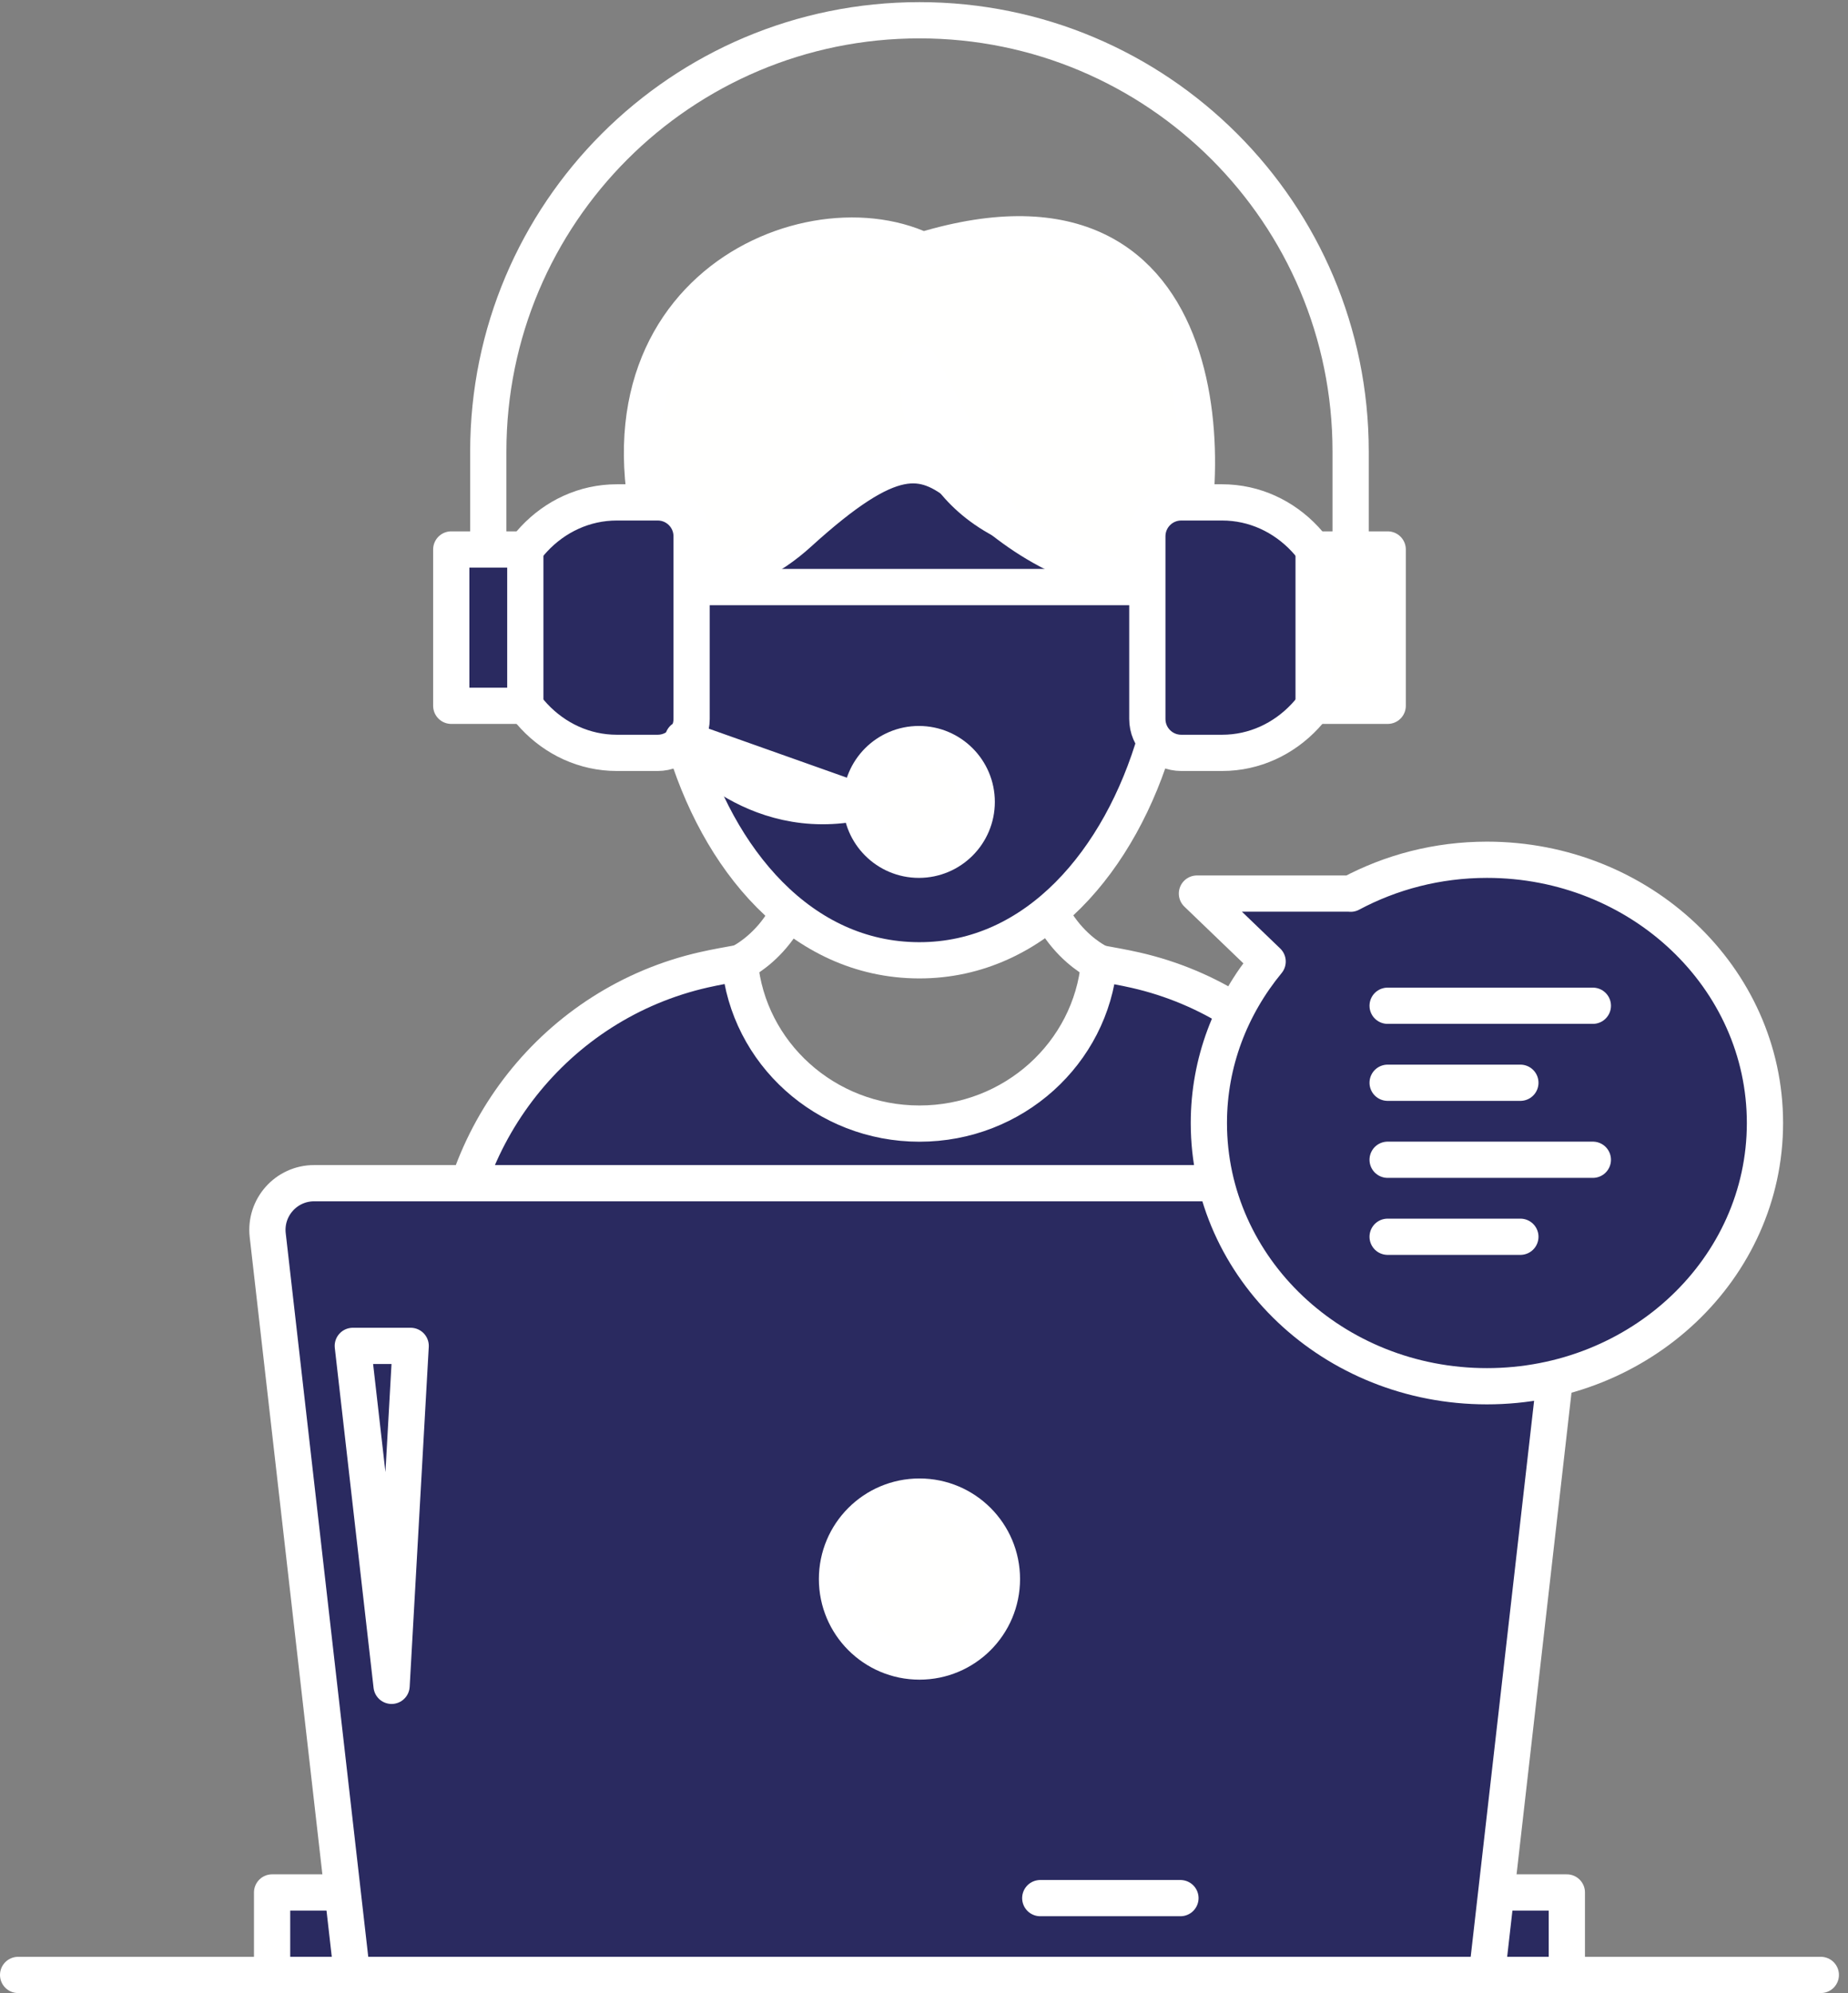
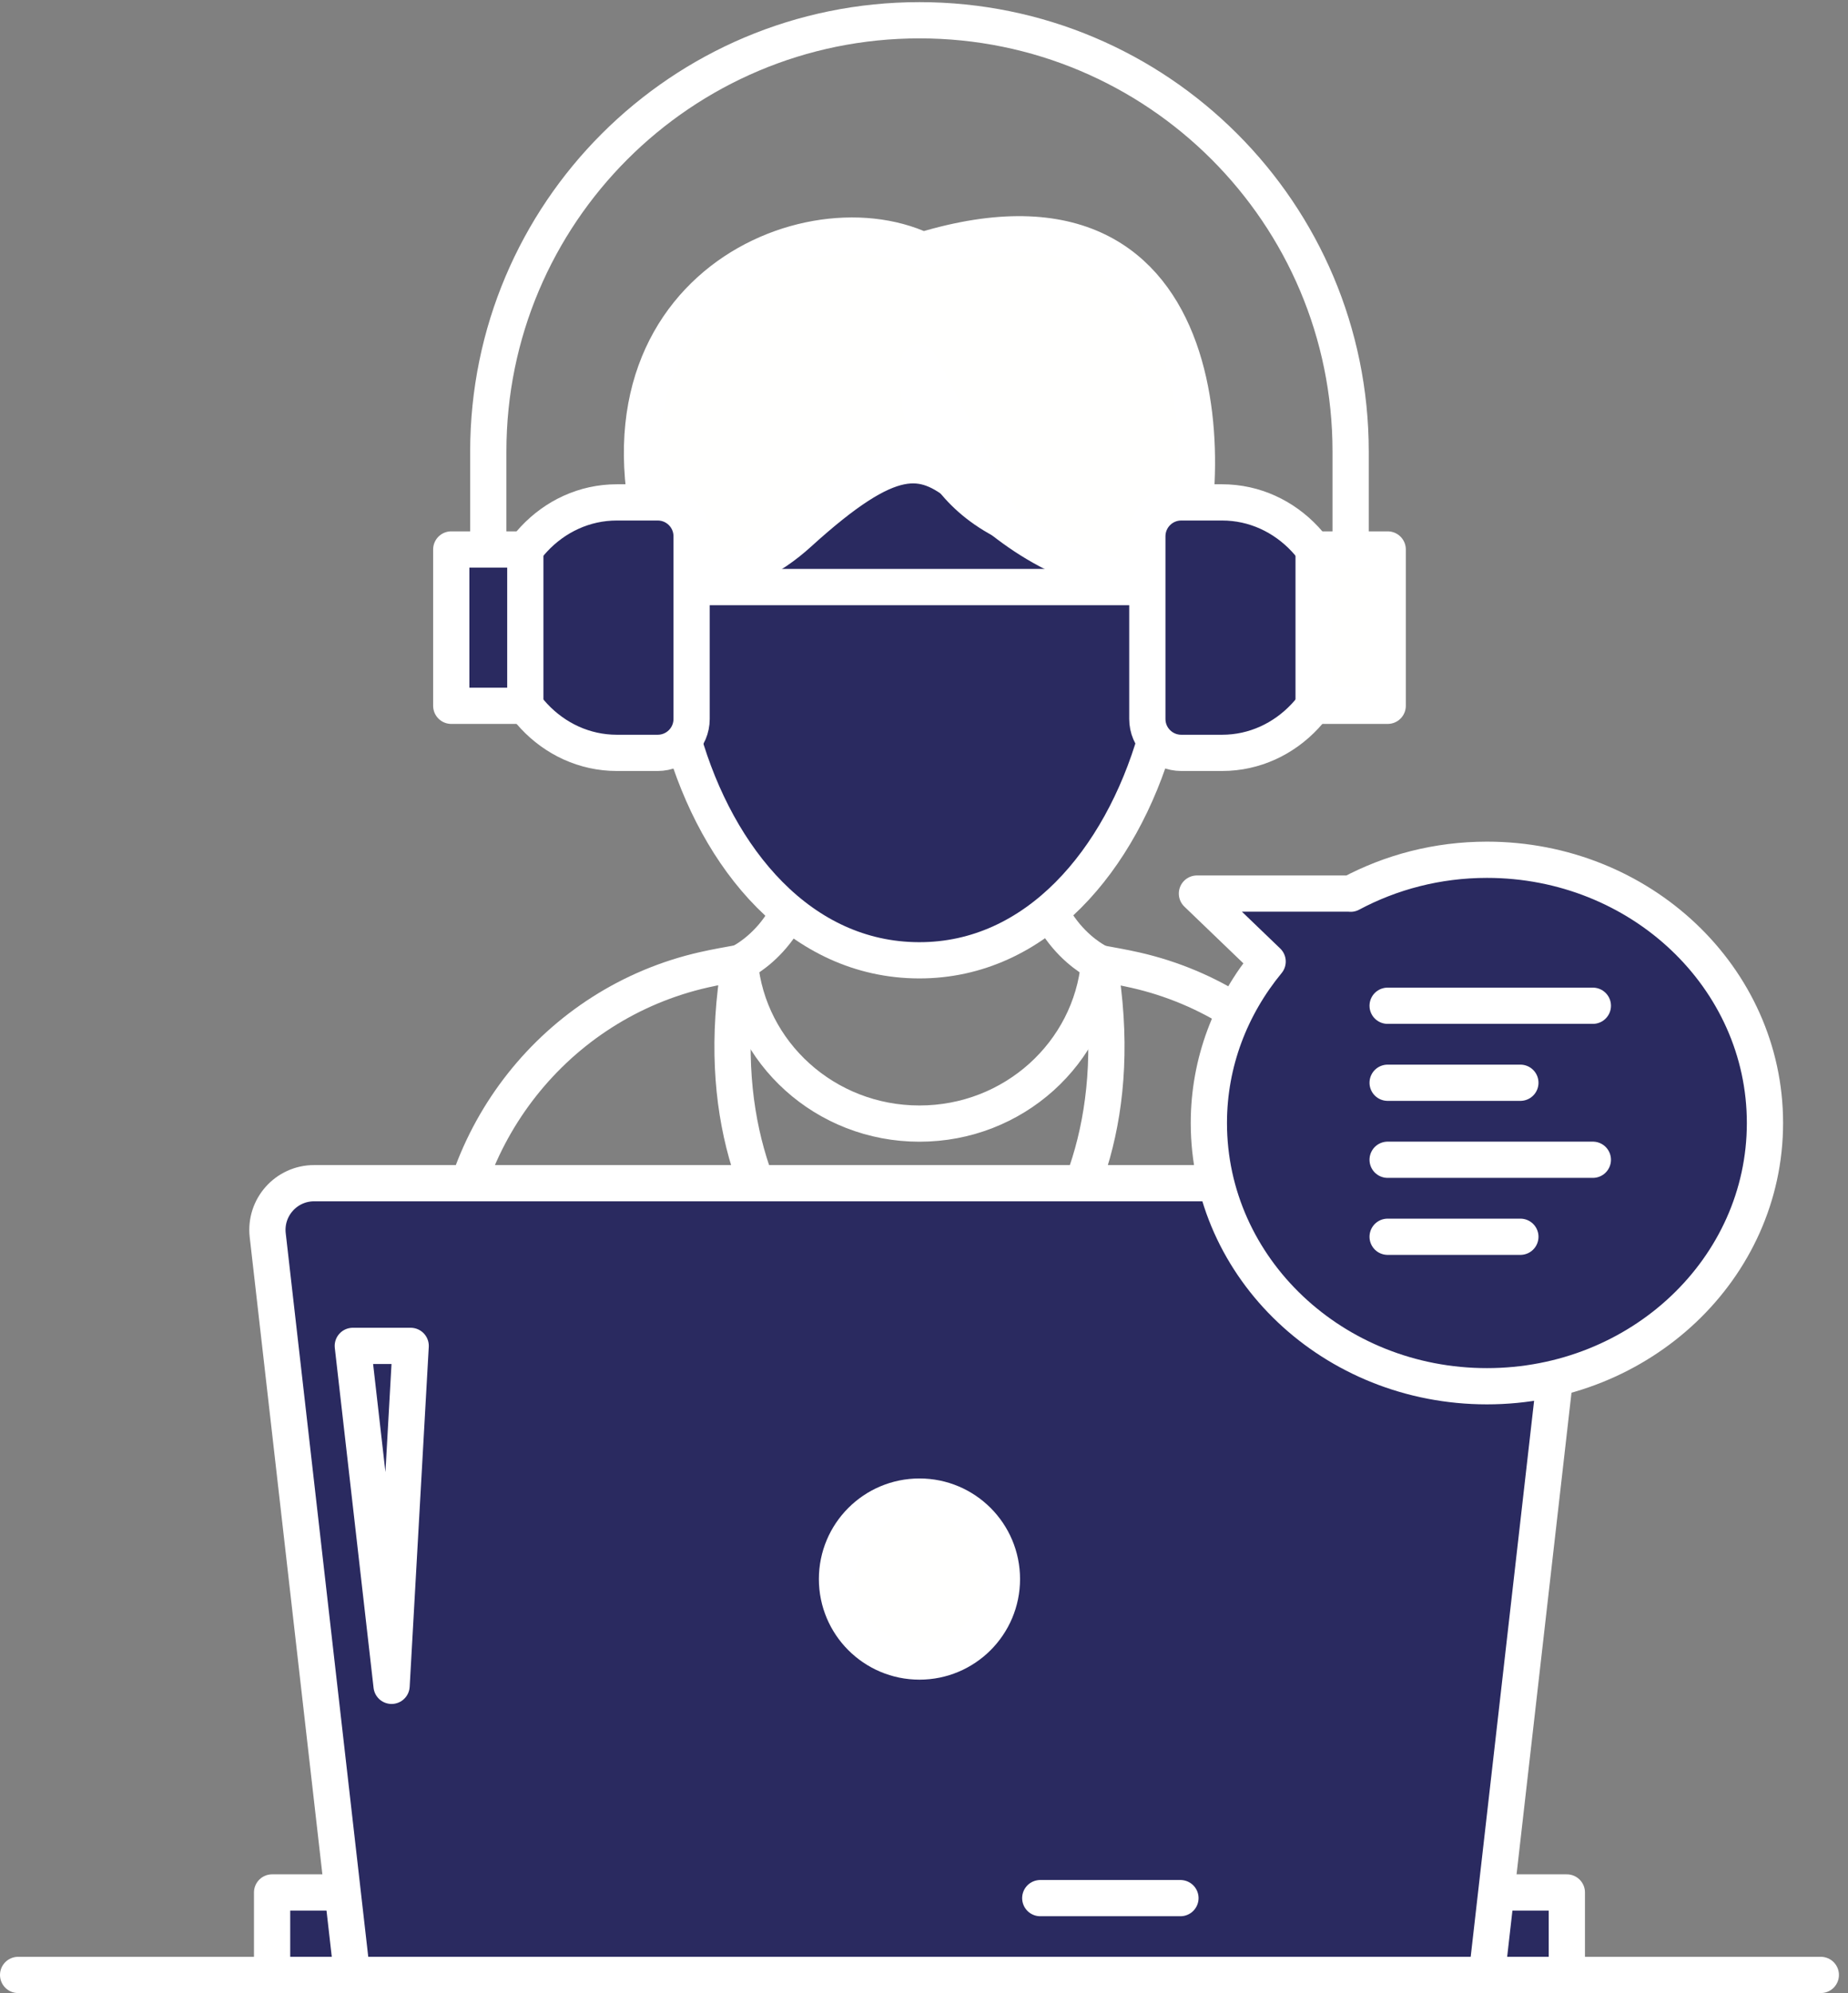
<svg xmlns="http://www.w3.org/2000/svg" width="102px" height="110px" viewBox="0 0 102 110" version="1.1">
  <rect x="0" y="0" width="102" height="110" fill="#808080" stroke="none" />
  <g id="Page-1" stroke="none" stroke-width="1" fill="none" fill-rule="evenodd">
    <g id="shutterstock_1240152703" transform="translate(1, 1)">
      <path d="M59.667,52.14 C59.667,52.14 56.013,50.478 56.13,45.322 L43.371,45.322 C43.487,50.478 39.834,52.14 39.834,52.14 C37.036,68.789 49.75,74.441 49.75,74.441 C49.75,74.441 62.465,68.789 59.667,52.14 Z" id="Stroke-1" stroke="#FFFFFF" stroke-width="2" stroke-linecap="round" stroke-linejoin="round" />
-       <path d="M61.671,52.543 C61.015,52.394 60.339,52.275 59.666,52.152 C59.203,57.12 54.943,61.013 49.75,61.013 C44.553,61.013 40.291,57.115 39.834,52.14 C39.173,52.26 38.509,52.376 37.865,52.522 C29.679,54.37 23.911,61.714 23.911,70.105 L23.911,96.742 L75.59,96.742 L75.59,70.118 C75.59,61.74 69.84,54.399 61.671,52.543" id="Fill-2" fill="#2A2A60" />
      <path d="M61.671,52.543 C61.015,52.394 60.339,52.275 59.666,52.152 C59.203,57.12 54.943,61.013 49.75,61.013 C44.553,61.013 40.291,57.115 39.834,52.14 C39.173,52.26 38.509,52.376 37.865,52.522 C29.679,54.37 23.911,61.714 23.911,70.105 L23.911,96.742 L75.59,96.742 L75.59,70.118 C75.59,61.74 69.84,54.399 61.671,52.543 Z" id="Stroke-3" stroke="#FFFFFF" stroke-width="2" stroke-linecap="round" stroke-linejoin="round" />
      <path d="M63.749,31.402 C63.299,23.863 59.16,17.088 50.152,16.845 C40.631,16.588 36.243,23.581 35.765,31.394 C34.622,31.893 33.777,33.54 33.777,35.516 C33.777,37.887 34.985,39.808 36.476,39.808 C36.552,39.808 36.623,39.782 36.698,39.772 C38.606,46.444 43.21,51.983 49.716,52.001 C56.201,52.018 60.855,46.465 62.791,39.771 C62.869,39.781 62.944,39.808 63.024,39.808 C64.514,39.808 65.723,37.887 65.723,35.516 C65.723,33.549 64.885,31.907 63.749,31.402" id="Fill-4" fill="#2A2A60" />
      <path d="M63.749,31.402 C63.299,23.863 59.16,17.088 50.152,16.845 C40.631,16.588 36.243,23.581 35.765,31.394 C34.622,31.893 33.777,33.54 33.777,35.516 C33.777,37.887 34.985,39.808 36.476,39.808 C36.552,39.808 36.623,39.782 36.698,39.772 C38.606,46.444 43.21,51.983 49.716,52.001 C56.201,52.018 60.855,46.465 62.791,39.771 C62.869,39.781 62.944,39.808 63.024,39.808 C64.514,39.808 65.723,37.887 65.723,35.516 C65.723,33.549 64.885,31.907 63.749,31.402 Z" id="Stroke-5" stroke="#FFFFFF" stroke-width="2" stroke-linecap="round" stroke-linejoin="round" />
      <path d="M35.943,31.394 C29.978,15.732 43.174,9.642 49.928,12.815 C66.81,7.693 66.124,26.244 63.926,31.401 C49.881,29.936 53.362,19.1 43.093,28.431 C41.59,29.798 39.469,31.048 35.943,31.394" id="Fill-6" fill="#FFFFFE" />
      <g id="Group-11" transform="translate(14, 11)">
-         <path d="M21.943,20.394 C15.978,4.732 29.174,-1.358 35.928,1.815 C52.81,-3.307 52.124,15.244 49.926,20.401 C35.881,18.936 39.362,8.1 29.093,17.431 C27.59,18.798 25.469,20.048 21.943,20.394 Z M21.346,85.742 L21.346,59.826 L21.346,85.742 Z M50.154,85.742 L50.154,59.826 L50.154,85.742 Z" id="Stroke-7" stroke="#FFFFFF" stroke-width="2" stroke-linecap="round" stroke-linejoin="round" />
+         <path d="M21.943,20.394 C15.978,4.732 29.174,-1.358 35.928,1.815 C52.81,-3.307 52.124,15.244 49.926,20.401 C35.881,18.936 39.362,8.1 29.093,17.431 C27.59,18.798 25.469,20.048 21.943,20.394 Z M21.346,85.742 L21.346,59.826 L21.346,85.742 Z M50.154,85.742 L50.154,85.742 Z" id="Stroke-7" stroke="#FFFFFF" stroke-width="2" stroke-linecap="round" stroke-linejoin="round" />
        <polygon id="Fill-9" fill="#2A2A60" points="0.018 97 71.482 97 71.482 92.448 0.018 92.448" />
        <polygon id="Stroke-10" stroke="#FFFFFF" stroke-width="2" stroke-linecap="round" stroke-linejoin="round" points="0.018 97 71.482 97 71.482 92.448 0.018 92.448" />
      </g>
      <path d="M81.067,108 L18.433,108 L13.777,67.173 C13.602,65.643 14.798,64.302 16.339,64.302 L83.162,64.302 C84.702,64.302 85.898,65.643 85.723,67.173 L81.067,108" id="Fill-12" fill="#2A2A60" />
      <path d="M81.067,108 L18.433,108 L13.777,67.173 C13.602,65.643 14.798,64.302 16.339,64.302 L83.162,64.302 C84.702,64.302 85.898,65.643 85.723,67.173 L81.067,108 Z" id="Stroke-13" stroke="#FFFFFF" stroke-width="2" stroke-linecap="round" stroke-linejoin="round" />
      <path d="M54.301,86.151 C54.301,88.665 52.264,90.703 49.75,90.703 C47.236,90.703 45.198,88.665 45.198,86.151 C45.198,83.636 47.236,81.599 49.75,81.599 C52.264,81.599 54.301,83.636 54.301,86.151" id="Fill-15" fill="#FFFFFE" />
      <path d="M54.301,86.151 C54.301,88.665 52.264,90.703 49.75,90.703 C47.236,90.703 45.198,88.665 45.198,86.151 C45.198,83.636 47.236,81.599 49.75,81.599 C52.264,81.599 54.301,83.636 54.301,86.151 Z M25.951,31.401 L25.951,23.917 C25.951,10.773 36.606,0.118 49.75,0.118 C62.894,0.118 73.548,10.773 73.548,23.917 L73.548,31.401 L25.951,31.401 Z" id="Stroke-16" stroke="#FFFFFF" stroke-width="2" stroke-linecap="round" stroke-linejoin="round" />
      <path d="M33.044,26.728 C29.474,26.728 26.579,29.823 26.579,33.64 C26.579,37.457 29.474,40.552 33.044,40.552 L35.303,40.552 C36.336,40.552 37.173,39.715 37.173,38.682 L37.173,28.598 C37.173,27.566 36.336,26.728 35.303,26.728 L33.044,26.728" id="Fill-18" fill="#2A2A60" />
      <path d="M33.044,26.728 C29.474,26.728 26.579,29.823 26.579,33.64 C26.579,37.457 29.474,40.552 33.044,40.552 L35.303,40.552 C36.336,40.552 37.173,39.715 37.173,38.682 L37.173,28.598 C37.173,27.566 36.336,26.728 35.303,26.728 L33.044,26.728 Z" id="Stroke-19" stroke="#FFFFFF" stroke-width="2" stroke-linecap="round" stroke-linejoin="round" />
      <polygon id="Fill-20" fill="#2A2A60" points="23.907 37.954 27.995 37.954 27.995 29.326 23.907 29.326" />
      <polygon id="Stroke-21" stroke="#FFFFFF" stroke-width="2" stroke-linecap="round" stroke-linejoin="round" points="23.907 37.954 27.995 37.954 27.995 29.326 23.907 29.326" />
      <path d="M66.456,40.552 C70.026,40.552 72.921,37.457 72.921,33.64 C72.921,29.823 70.026,26.728 66.456,26.728 L64.197,26.728 C63.164,26.728 62.327,27.566 62.327,28.598 L62.327,38.682 C62.327,39.715 63.164,40.552 64.197,40.552 L66.456,40.552" id="Fill-22" fill="#2A2A60" />
      <path d="M66.456,40.552 C70.026,40.552 72.921,37.457 72.921,33.64 C72.921,29.823 70.026,26.728 66.456,26.728 L64.197,26.728 C63.164,26.728 62.327,27.566 62.327,28.598 L62.327,38.682 C62.327,39.715 63.164,40.552 64.197,40.552 L66.456,40.552 Z" id="Stroke-23" stroke="#FFFFFF" stroke-width="2" stroke-linecap="round" stroke-linejoin="round" />
      <polygon id="Fill-24" fill="#FFFFFE" points="71.505 37.954 75.594 37.954 75.594 29.326 71.505 29.326" />
      <path d="M71.505,37.954 L75.594,37.954 L75.594,29.326 L71.505,29.326 L71.505,37.954 Z M0,108 L99.5,108 L0,108 Z" id="Stroke-25" stroke="#FFFFFF" stroke-width="2" stroke-linecap="round" stroke-linejoin="round" />
-       <path d="M52.91,43.259 C52.91,45.023 51.48,46.452 49.717,46.452 C47.954,46.452 46.525,45.023 46.525,43.259 C46.525,41.496 47.954,40.067 49.717,40.067 C51.48,40.067 52.91,41.496 52.91,43.259" id="Fill-27" fill="#FFFFFE" />
-       <path d="M52.91,43.259 C52.91,45.023 51.48,46.452 49.717,46.452 C47.954,46.452 46.525,45.023 46.525,43.259 C46.525,41.496 47.954,40.067 49.717,40.067 C51.48,40.067 52.91,41.496 52.91,43.259 Z M36.698,39.772 C36.698,39.772 40.435,44.595 46.525,43.259 L36.698,39.772 Z" id="Stroke-28" stroke="#FFFFFF" stroke-width="2" stroke-linecap="round" stroke-linejoin="round" />
      <g id="Group-32" transform="translate(18, 19)">
        <path d="M63.07,27.452 C60.334,27.452 57.77,28.137 55.547,29.325 L55.548,29.318 L47.065,29.318 L50.967,33.069 C48.941,35.531 47.723,38.618 47.723,41.981 C47.723,50.005 54.593,56.509 63.07,56.509 C71.546,56.509 78.417,50.005 78.417,41.981 C78.417,33.957 71.546,27.452 63.07,27.452" id="Fill-29" fill="#2A2A60" />
        <path d="M63.07,27.452 C60.334,27.452 57.77,28.137 55.547,29.325 L55.548,29.318 L47.065,29.318 L50.967,33.069 C48.941,35.531 47.723,38.618 47.723,41.981 C47.723,50.005 54.593,56.509 63.07,56.509 C71.546,56.509 78.417,50.005 78.417,41.981 C78.417,33.957 71.546,27.452 63.07,27.452 Z M57.59,35.509 L68.917,35.509 L57.59,35.509 Z M57.59,39.759 L64.917,39.759 L57.59,39.759 Z M57.59,44.009 L68.917,44.009 L57.59,44.009 Z M57.59,48.259 L64.917,48.259 L57.59,48.259 Z M2.613,73.044 L0.473,54.282 L3.667,54.282 L2.613,73.044 Z M38.417,84.76 L46.154,84.76 L38.417,84.76 Z M31.717,0.009 C31.717,0.009 30.97,5.869 36.301,8.701 L31.717,0.009 Z" id="Stroke-31" stroke="#FFFFFF" stroke-width="2" stroke-linecap="round" stroke-linejoin="round" />
      </g>
    </g>
  </g>
</svg>